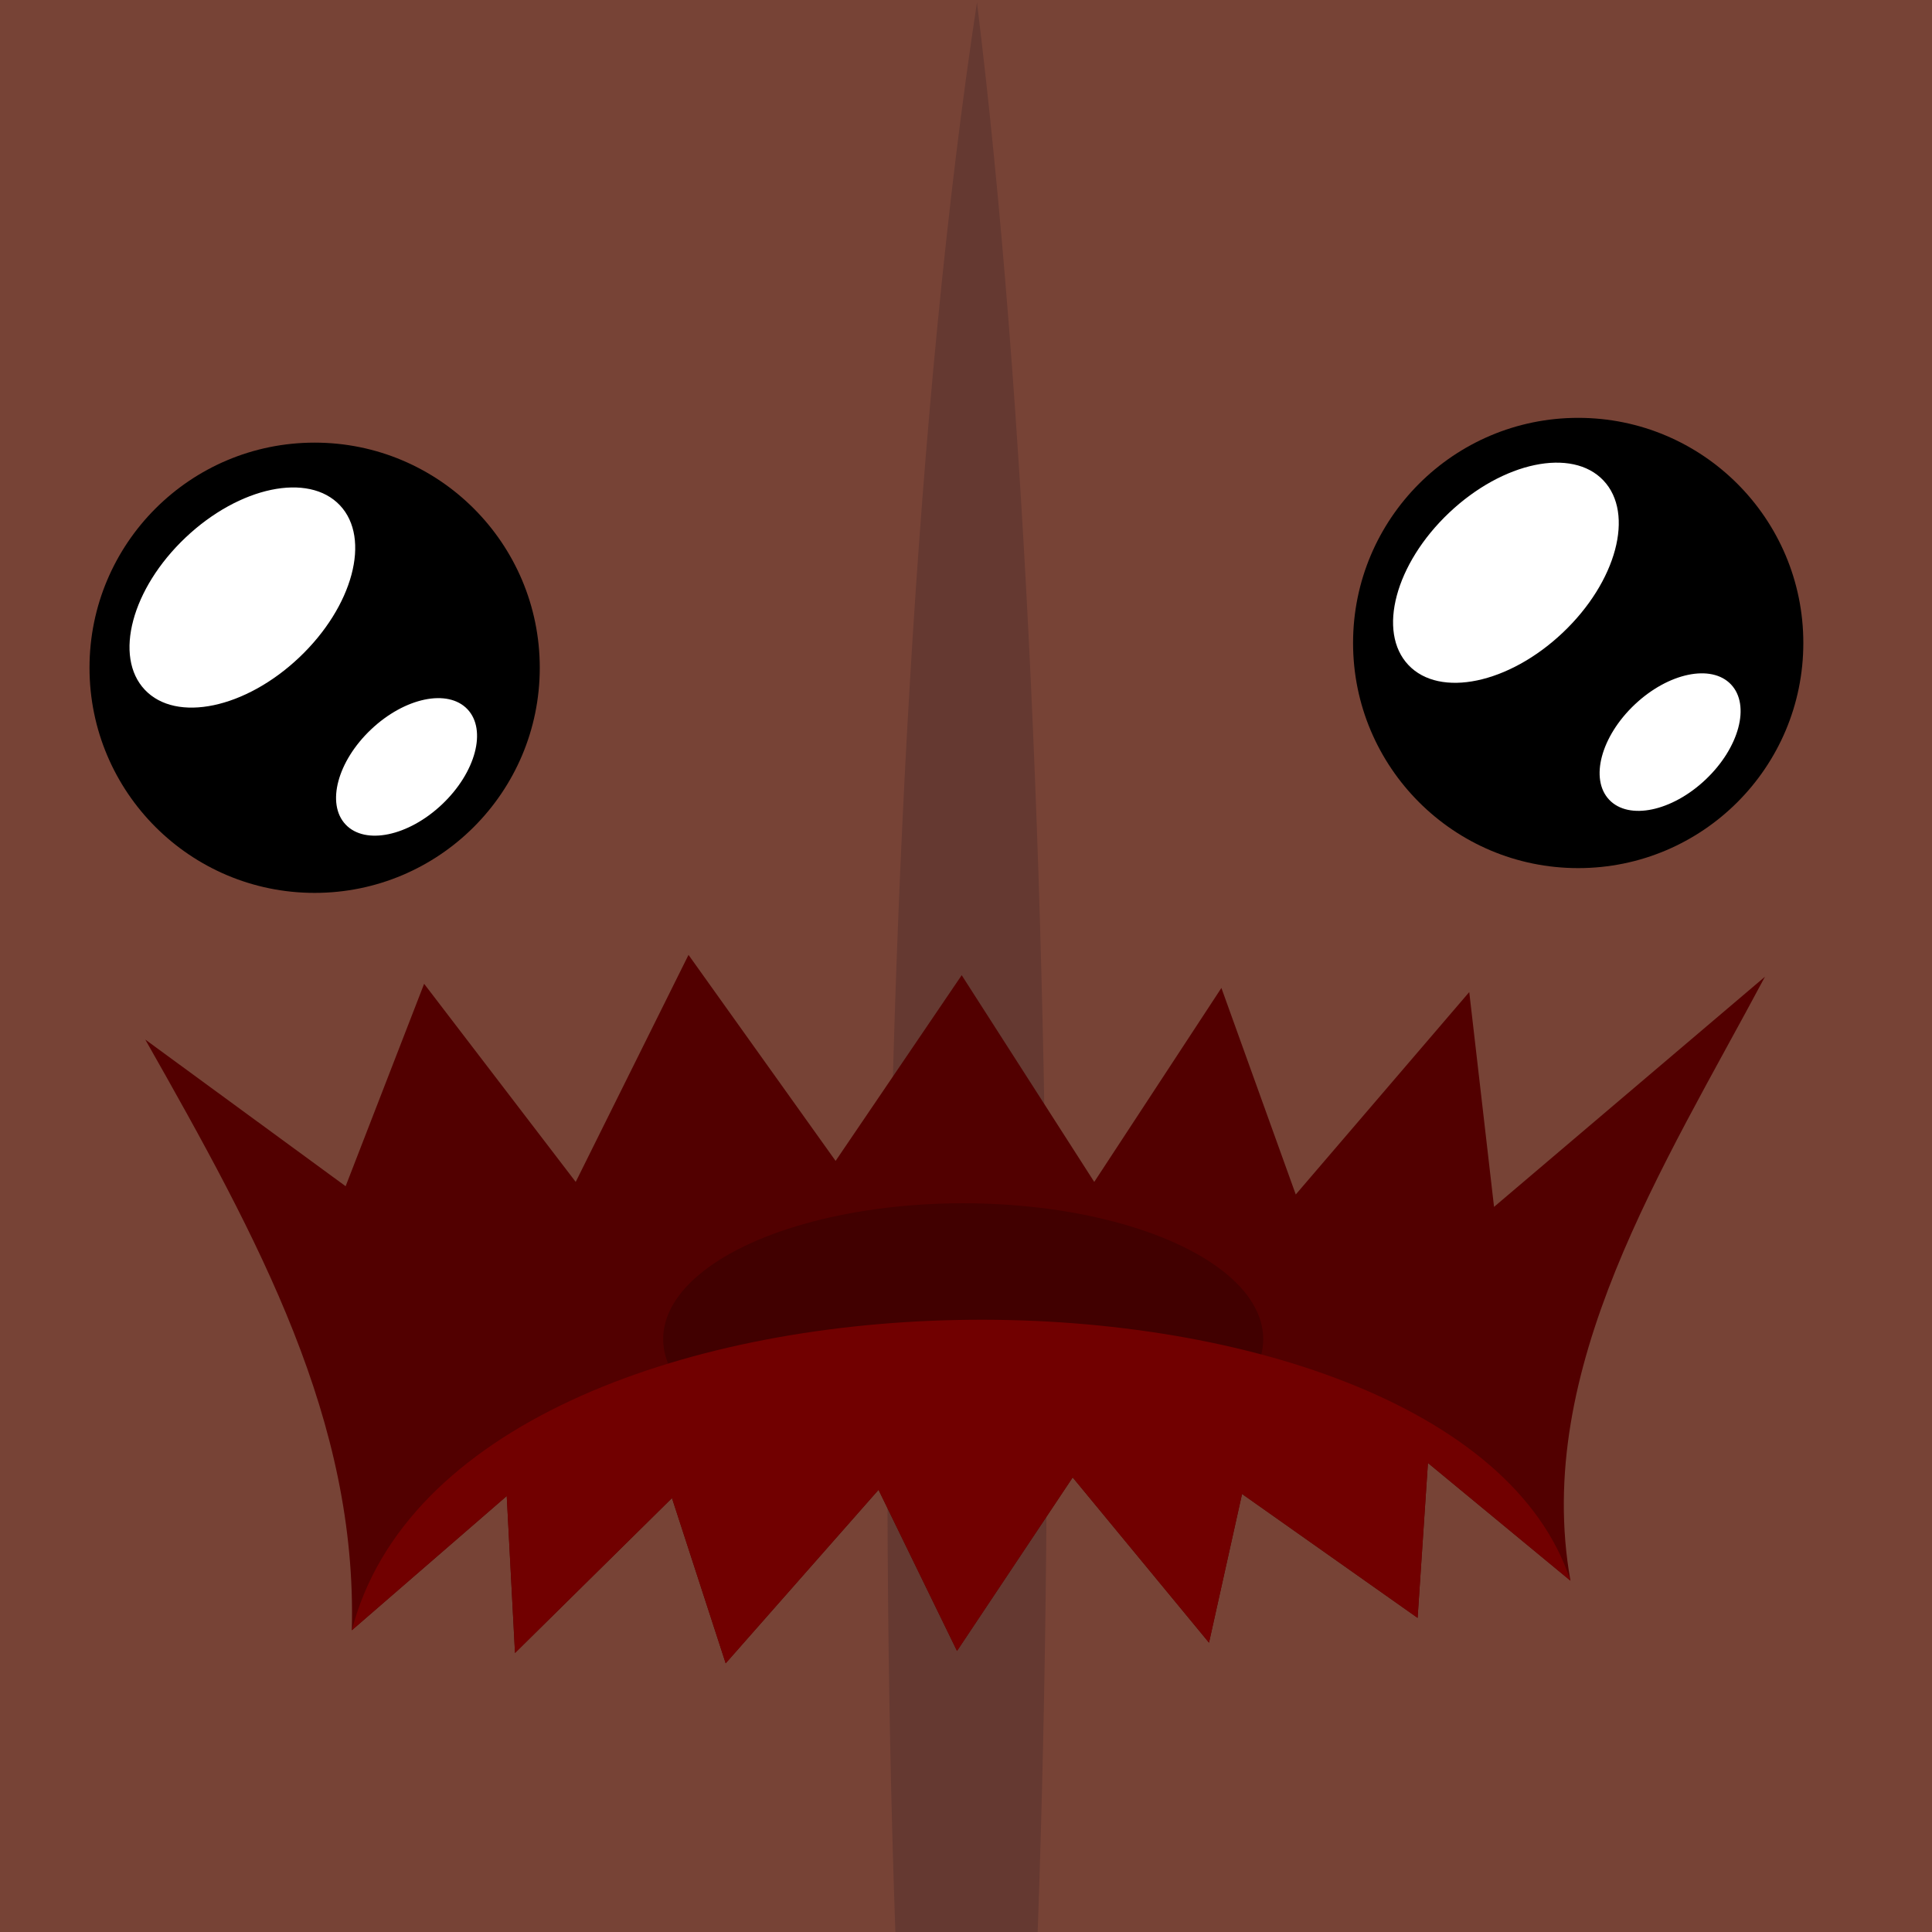
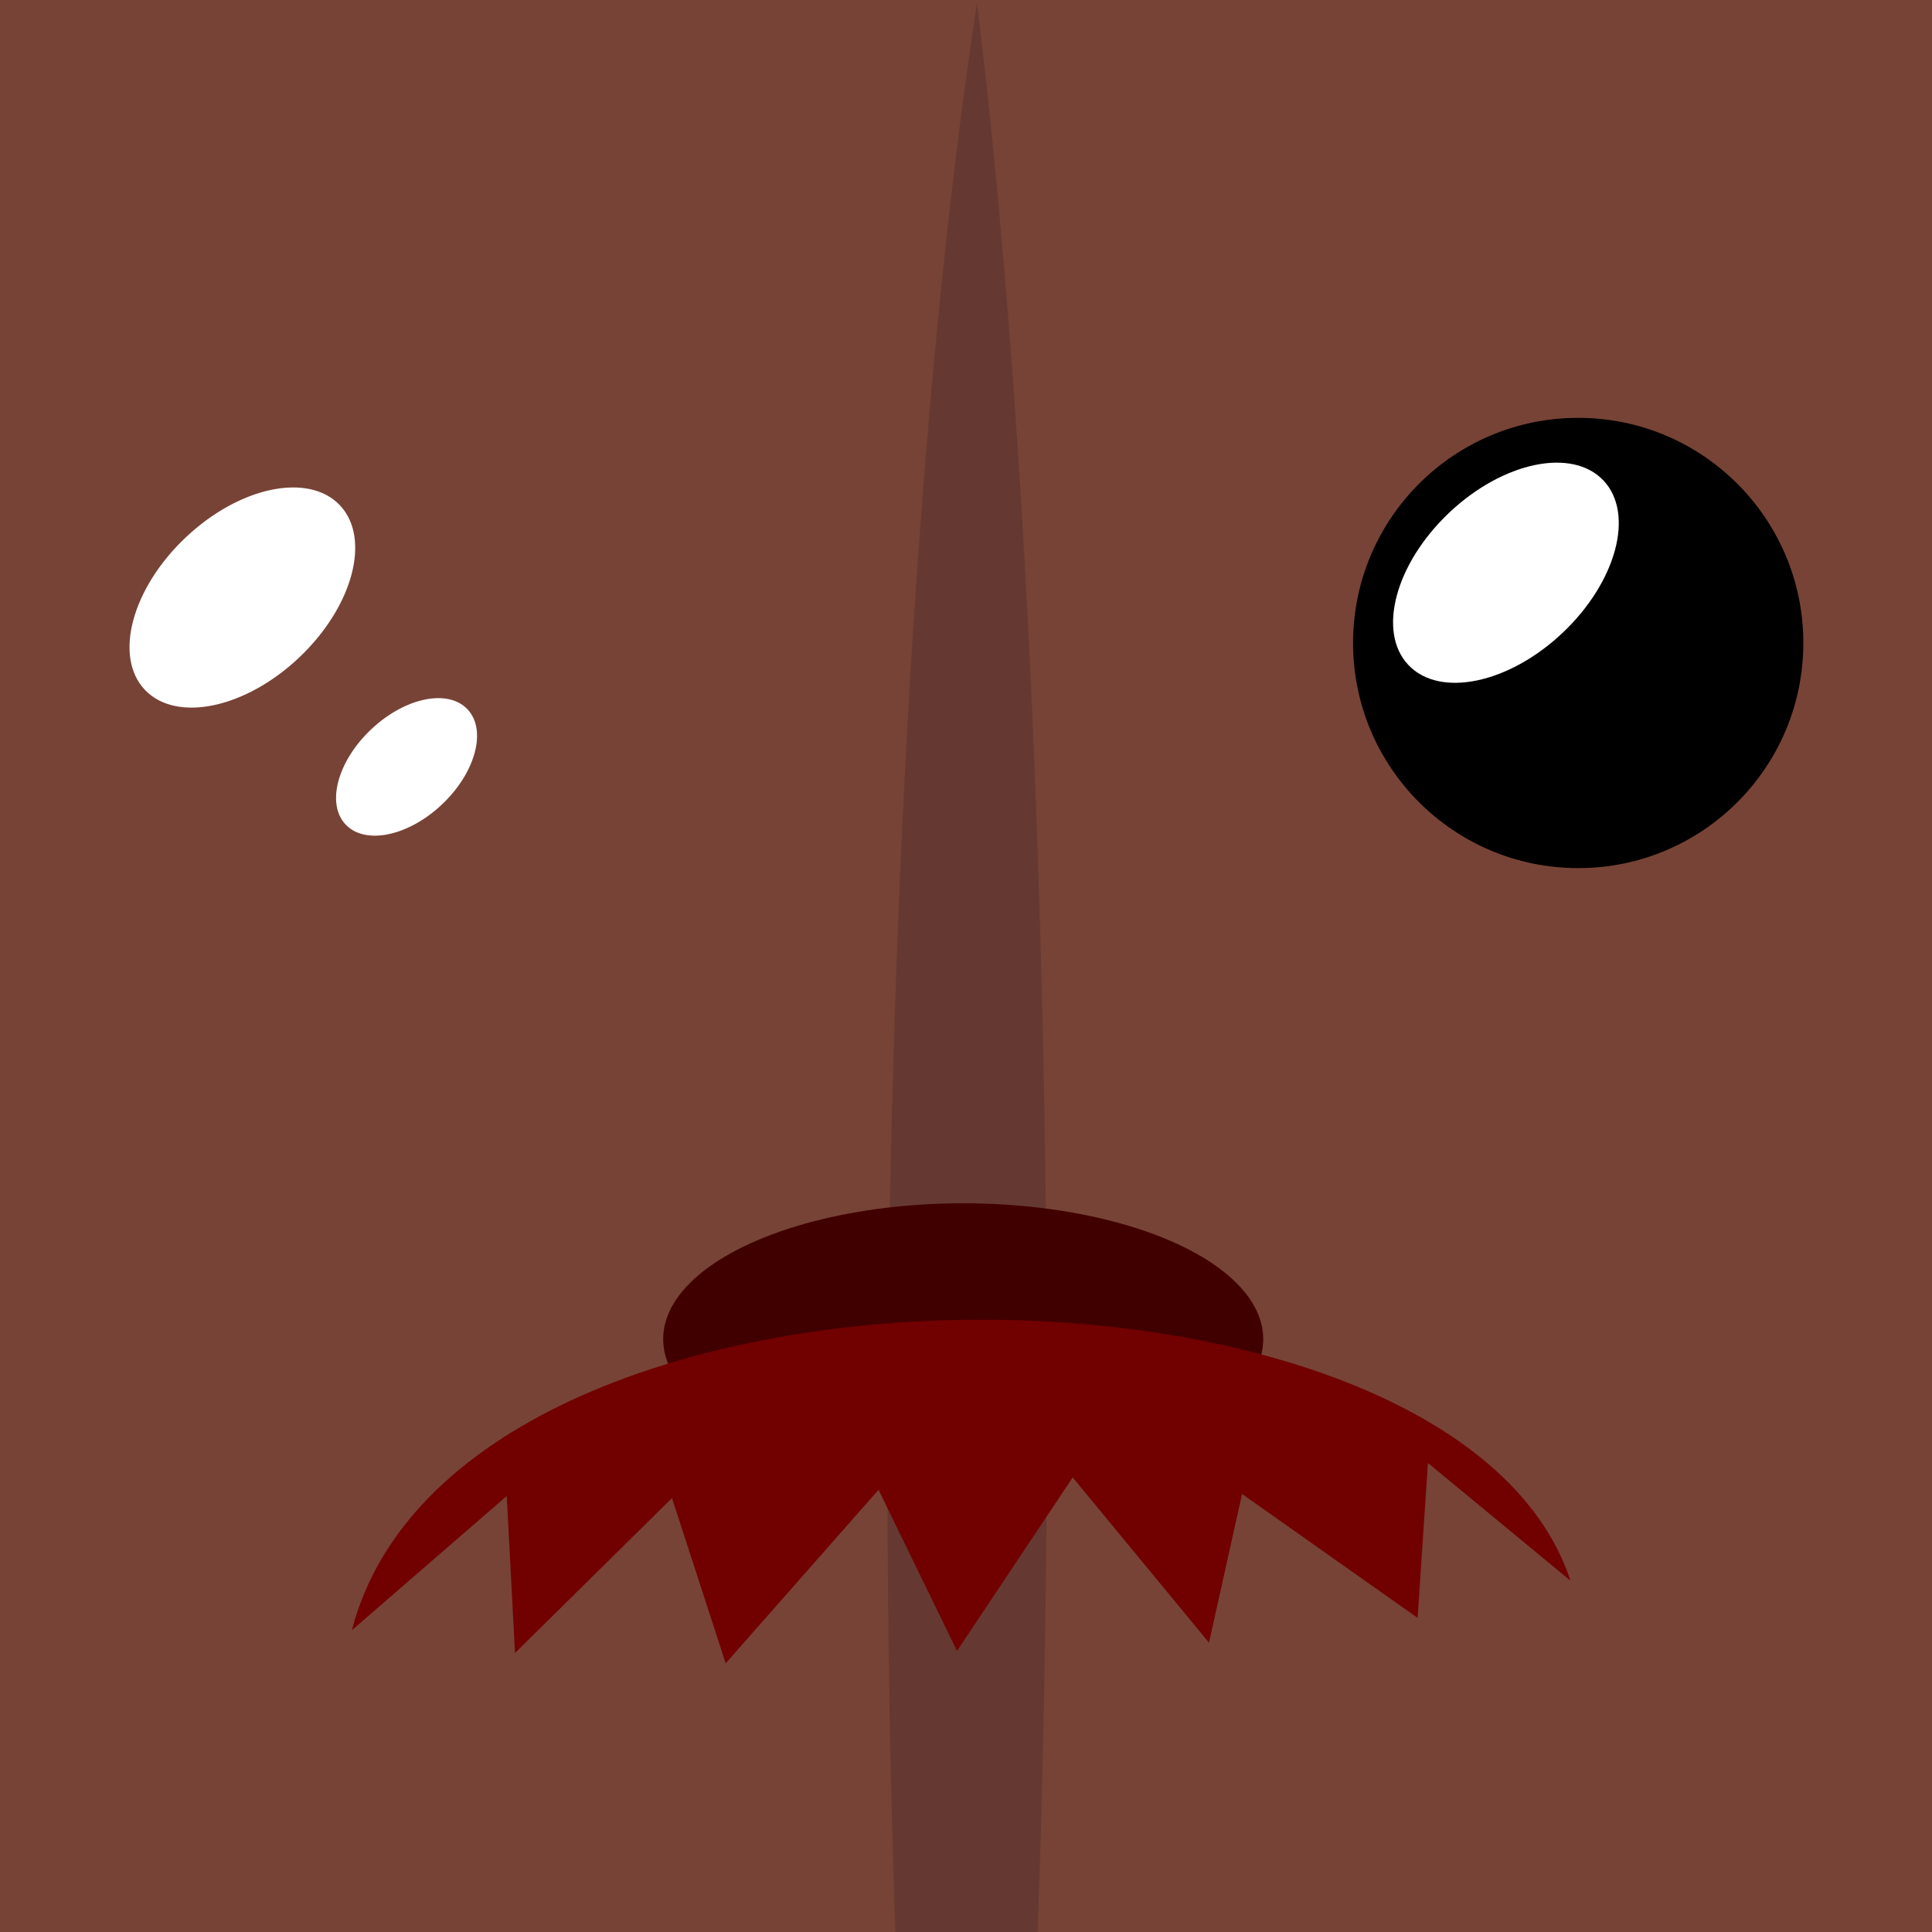
<svg xmlns="http://www.w3.org/2000/svg" width="1000" height="1000" viewBox="44.6 48.8 125 125" version="1.1">
  <rect x="44.6" y="48.8" width="125" height="125" fill="#808080" stroke="none" />
  <mask id="iconMask">
    <rect width="1000" height="1000" x="0" y="0" fill="#000" />
-     <path fill="#fff" d="M 52.083,49.036 H 162.393 c 4.13,0 7.178,3.384 7.178,7.225 V 166.455 c 0,4.209 -3.53,7.179 -7.173,7.179 H 51.927 c -3.932,0 -7.199,-3.235 -7.199,-7.168 V 56.127 c 0,-3.573 2.917,-7.091 7.355,-7.091 z" />
+     <path fill="#fff" d="M 52.083,49.036 H 162.393 c 4.13,0 7.178,3.384 7.178,7.225 V 166.455 c 0,4.209 -3.53,7.179 -7.173,7.179 H 51.927 c -3.932,0 -7.199,-3.235 -7.199,-7.168 c 0,-3.573 2.917,-7.091 7.355,-7.091 z" />
  </mask>
  <g id="icon" mask="url(#iconMask)">
    <rect width="1000" height="1000" x="0" y="0" fill="#774336" />
    <path id="centerLine" fill="#653931" d="m 107.81,48.959 c -7.763,50.857 -7.503,140.183 -0.53,178.725 6.423,-39.139 6.863,-127.315 0.53,-178.725 z" />
    <g id="mouth">
-       <path style="fill:#520000;fill-opacity:1;stroke:none;stroke-width:1.5;stroke-linecap:butt;stroke-linejoin:miter;stroke-miterlimit:4;stroke-dasharray:none;stroke-opacity:1" d="m 53.999,116.059 c 7.415,13.073 13.719,24.643 13.363,38.22 l 10.023,-8.686 0.535,10.156 10.156,-10.023 3.475,10.691 9.889,-11.225 5.078,10.424 7.484,-11.225 8.82,10.691 2.138,-9.622 11.359,8.018 0.668,-10.023 9.221,7.617 c -2.441,-13.715 6.023,-26.763 12.585,-39.079 l -17.529,14.892 -1.604,-13.898 -11.225,13.096 -4.811,-13.363 -8.227,12.55 -8.576,-13.375 -8.158,12.015 -9.517,-13.329 -7.298,14.688 -9.808,-12.817 -5.078,13.096 z" id="path4535" />
      <ellipse style="opacity:1;fill:#410000;fill-opacity:1;stroke:none;stroke-width:0.43" id="path1367" cx="106.919" cy="135.439" rx="19.412" ry="8.788" />
      <path style="fill:#710000;fill-opacity:1;stroke:none;stroke-width:1.5;stroke-linecap:butt;stroke-linejoin:miter;stroke-miterlimit:4;stroke-dasharray:none;stroke-opacity:1" d="m 67.363,154.278 10.023,-8.686 0.535,10.156 10.156,-10.023 3.475,10.691 9.889,-11.225 5.078,10.424 7.484,-11.225 8.82,10.691 2.138,-9.622 11.359,8.018 0.668,-10.023 9.221,7.617 c -7.488,-22.837 -71.988,-23.215 -78.845,3.207 z" id="path4535-5" />
    </g>
    <g id="eye1">
-       <circle fill="#000" cx="64.957" cy="92.004" r="14.566" />
      <ellipse fill="#fff" id="path4558" cx="-16.331" cy="104.959" rx="8.686" ry="5.345" transform="rotate(-43.42)" />
      <ellipse fill="#fff" transform="rotate(-43.42)" ry="3.339" rx="5.426" cy="120.22" cx="-16.147" />
    </g>
    <g id="eye2">
      <circle fill="#000" cx="146.709" cy="90.401" r="14.566" />
      <ellipse fill="#fff" cx="44.151" cy="159.985" rx="8.686" ry="5.345" transform="rotate(-43.42)" />
-       <ellipse transform="rotate(-43.42)" ry="3.339" rx="5.426" cy="175.246" cx="44.335" fill="#fff" />
    </g>
  </g>
</svg>